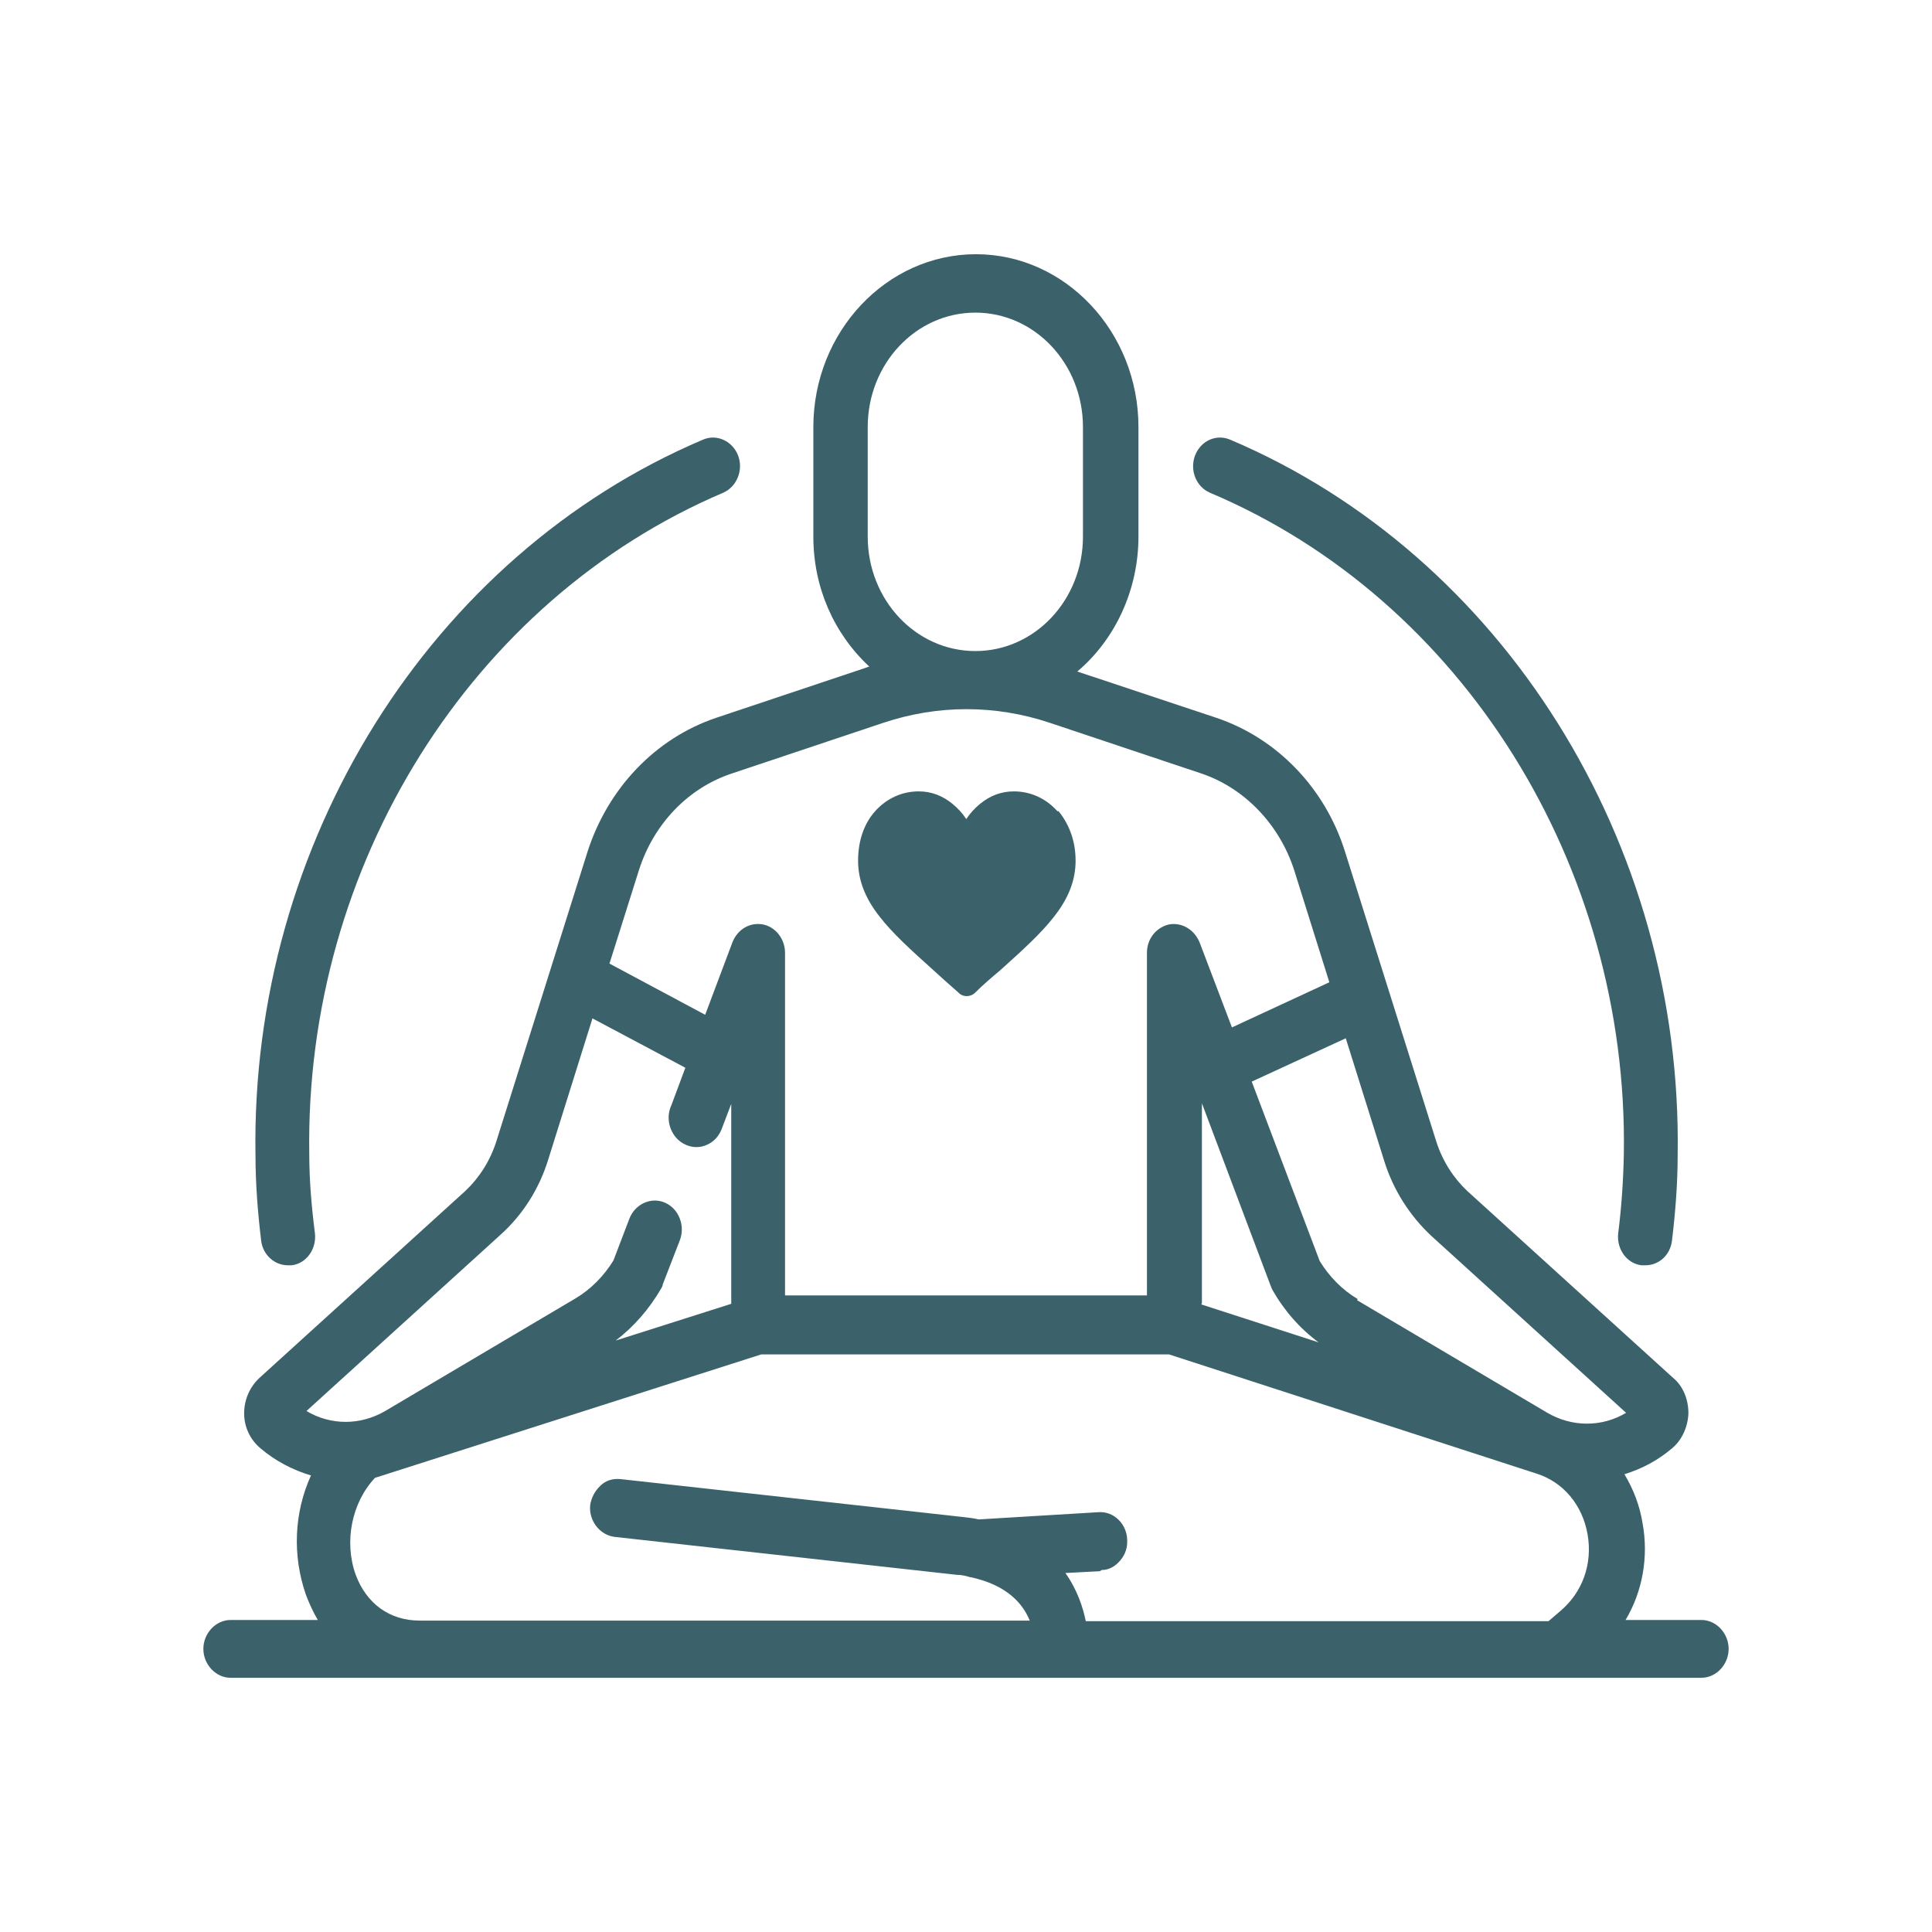
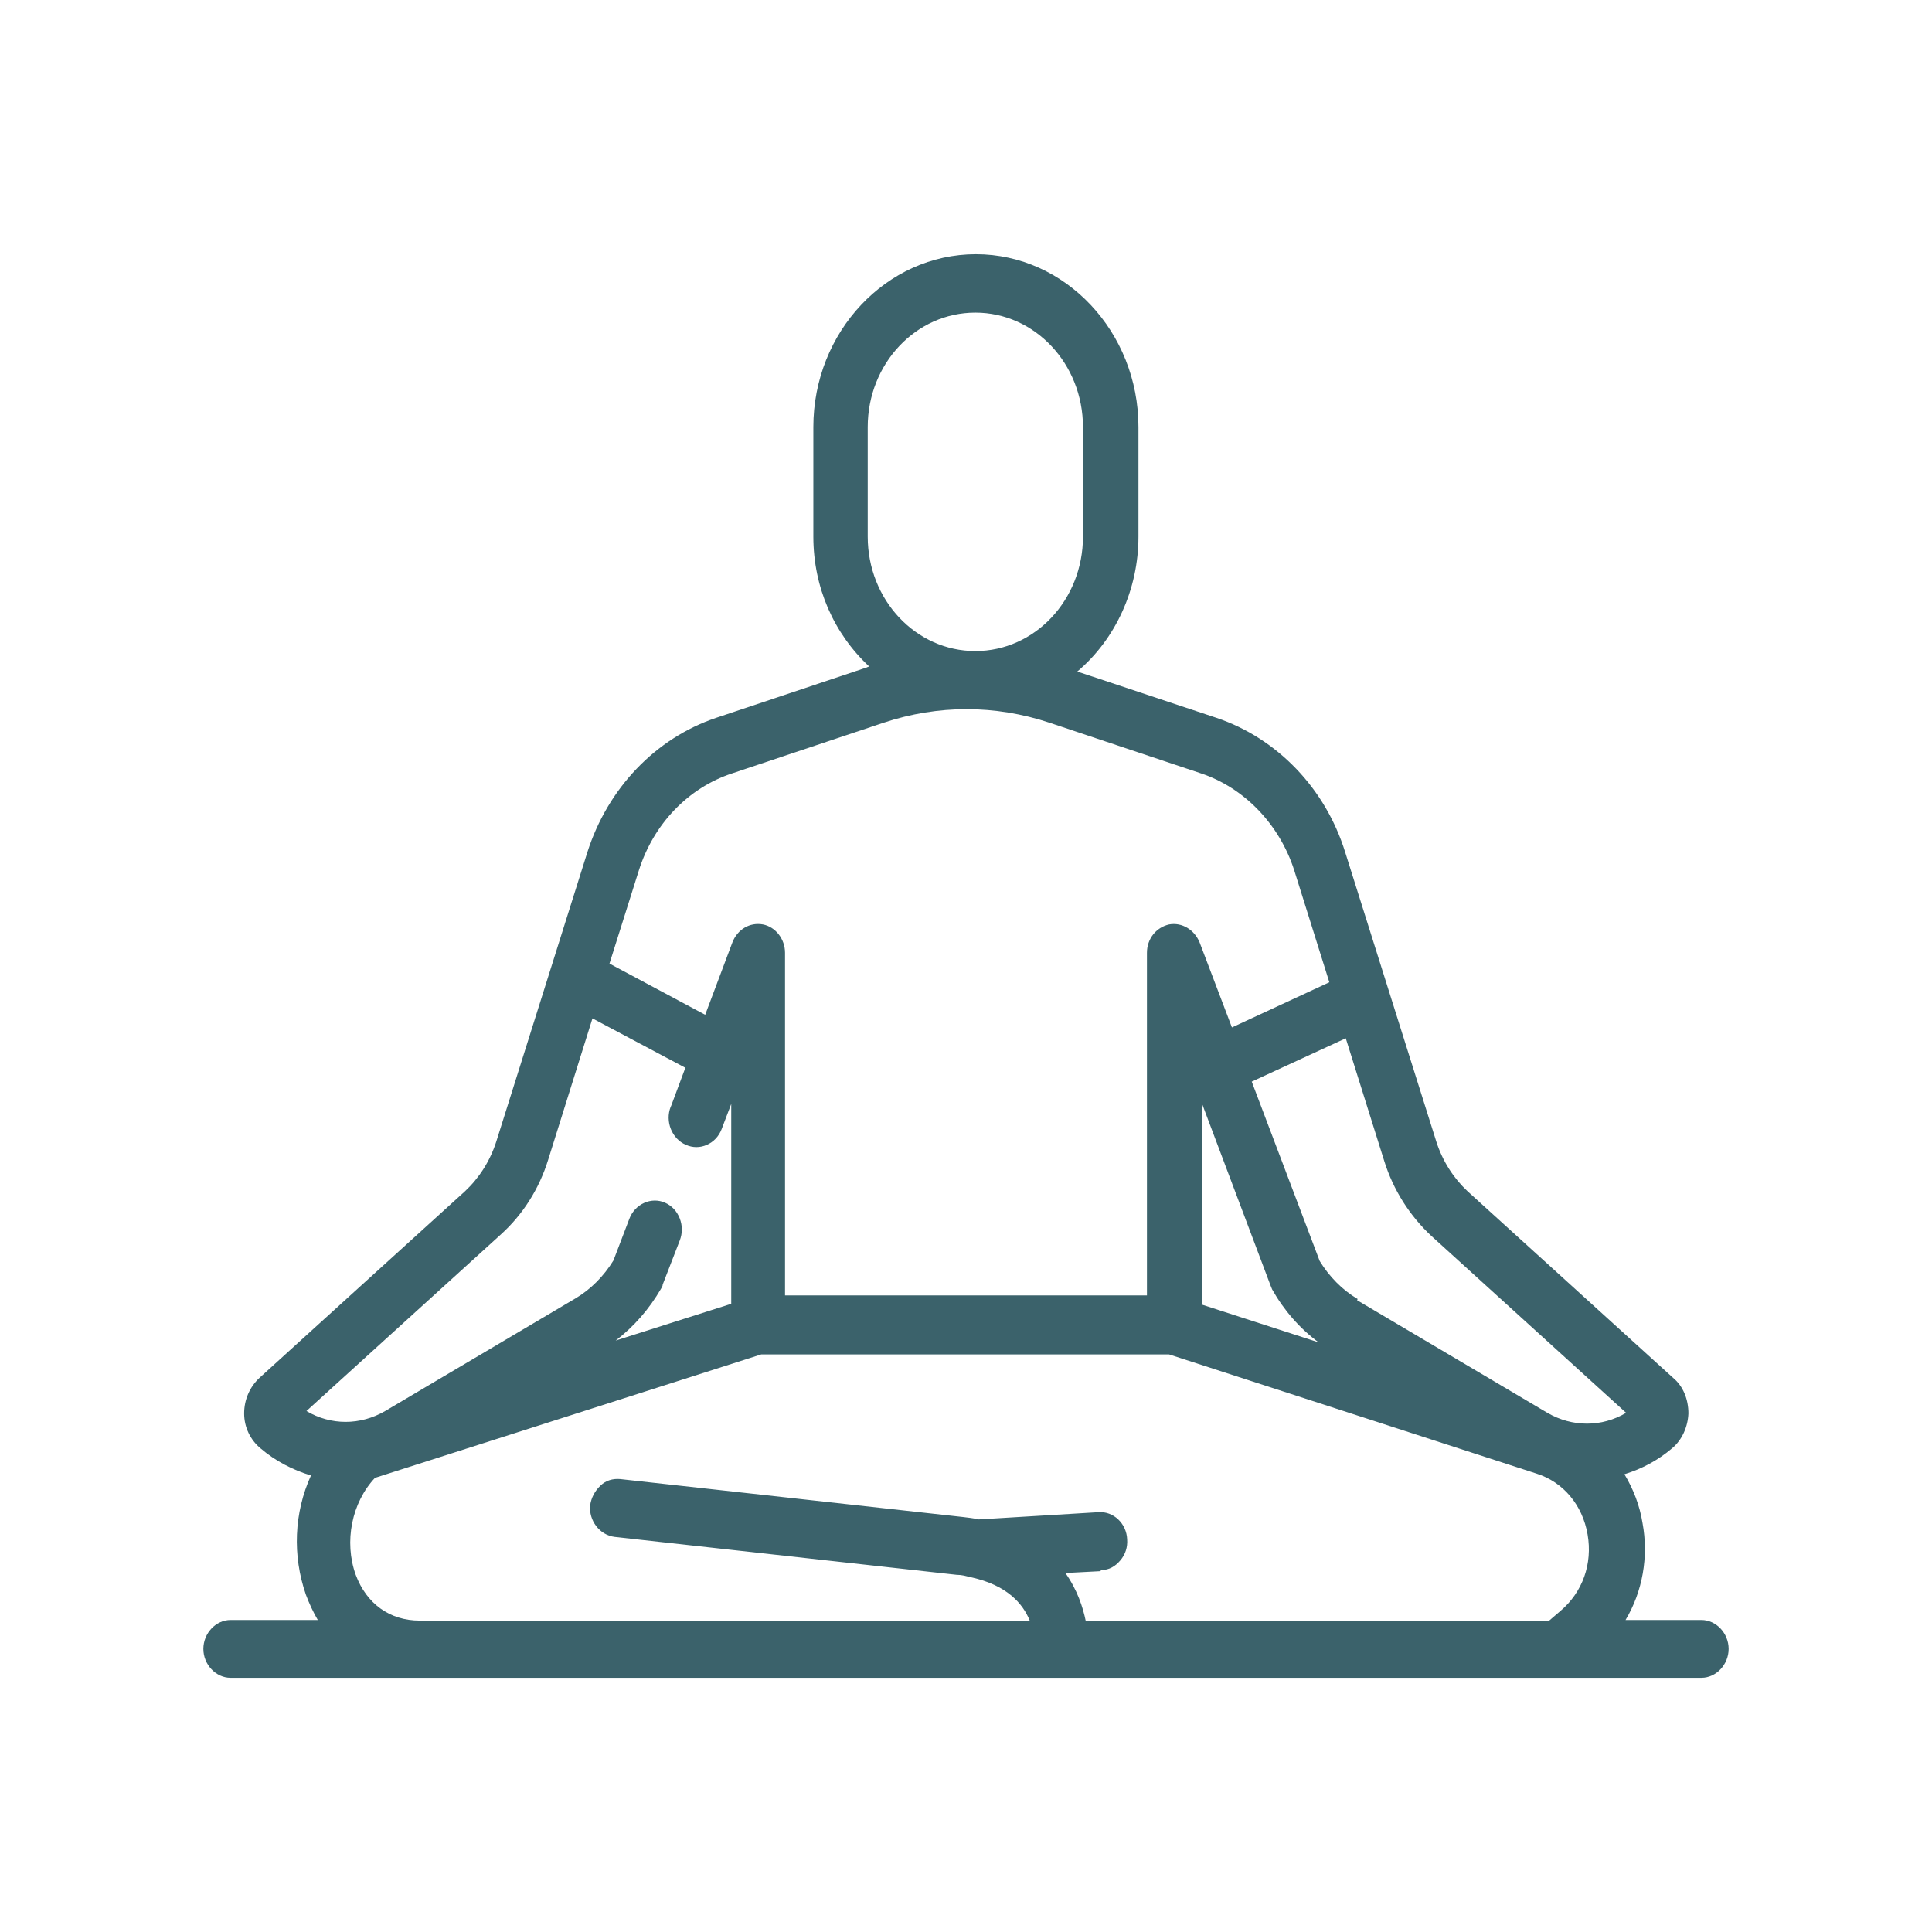
<svg xmlns="http://www.w3.org/2000/svg" fill="none" viewBox="0 0 76 76" height="76" width="76">
-   <path fill="#3B626B" d="M64.703 49.773C64.703 49.773 64.613 49.773 64.569 49.773C63.989 49.702 63.589 49.134 63.655 48.518C63.789 47.476 63.856 46.433 63.878 45.391C64.056 34.044 57.528 23.574 47.591 19.381C47.057 19.144 46.789 18.504 47.012 17.912C47.235 17.344 47.837 17.059 48.394 17.296C59.11 21.845 66.195 33.144 65.995 45.438C65.995 46.552 65.906 47.689 65.772 48.802C65.705 49.371 65.26 49.773 64.725 49.773H64.703Z" />
-   <path fill="#3B626B" d="M11.32 49.773C10.807 49.773 10.34 49.371 10.273 48.802C10.139 47.689 10.05 46.552 10.05 45.438C9.849 33.168 16.934 21.845 27.651 17.296C28.186 17.059 28.81 17.344 29.032 17.912C29.255 18.481 28.988 19.144 28.453 19.381C18.539 23.598 11.988 34.044 12.166 45.391C12.166 46.433 12.256 47.476 12.389 48.518C12.456 49.134 12.055 49.702 11.476 49.773C11.431 49.773 11.387 49.773 11.342 49.773H11.32Z" />
  <path fill="#3B626B" d="M66.931 63.726H63.945C64.613 62.612 64.859 61.239 64.613 59.912C64.502 59.225 64.257 58.586 63.901 57.993C64.591 57.78 65.215 57.448 65.772 56.975C66.173 56.643 66.396 56.122 66.418 55.601C66.418 55.056 66.218 54.535 65.817 54.203L57.729 46.86C57.172 46.338 56.749 45.675 56.504 44.917L52.916 33.523C52.137 31.012 50.243 29.046 47.859 28.24L42.378 26.416C43.893 25.137 44.784 23.171 44.784 21.11V16.799C44.784 13.056 41.91 10 38.39 10C34.87 10 31.995 13.056 31.995 16.799V21.11C31.995 23.1 32.798 24.924 34.201 26.227C34.179 26.227 34.134 26.227 34.112 26.25L28.163 28.24C25.779 29.046 23.908 31.012 23.106 33.523L19.519 44.917C19.274 45.675 18.85 46.338 18.293 46.86L10.206 54.203C9.827 54.558 9.604 55.056 9.604 55.601C9.604 56.145 9.849 56.643 10.25 56.975C10.83 57.472 11.52 57.827 12.233 58.041C11.565 59.509 11.498 61.191 12.033 62.731C12.166 63.086 12.322 63.418 12.501 63.726H9.069C8.49 63.726 8 64.247 8 64.863C8 65.479 8.49 66 9.069 66H66.931C67.51 66 68 65.479 68 64.863C68 64.247 67.51 63.726 66.931 63.726ZM43.336 61.76C43.626 61.76 43.871 61.618 44.071 61.381C44.272 61.144 44.361 60.86 44.339 60.552C44.316 59.936 43.804 59.438 43.202 59.486L38.501 59.77C38.301 59.722 38.078 59.699 37.877 59.675L24.398 58.183C24.108 58.159 23.841 58.23 23.618 58.443C23.395 58.657 23.262 58.917 23.217 59.201C23.15 59.817 23.596 60.386 24.175 60.457L37.632 61.949C37.833 61.949 38.011 61.997 38.167 62.044H38.189C39.615 62.352 40.239 63.086 40.507 63.75H16.511C15.33 63.75 14.417 63.086 13.993 61.949C13.525 60.646 13.837 59.107 14.751 58.135L29.946 53.279H45.987L60.447 57.969C61.494 58.301 62.252 59.201 62.452 60.362C62.653 61.523 62.252 62.636 61.383 63.371L60.915 63.773H42.712C42.601 63.228 42.378 62.541 41.91 61.878L43.269 61.807L43.336 61.76ZM41.286 28.43L47.235 30.42C48.951 30.988 50.332 32.433 50.911 34.233L52.293 38.64L48.461 40.416L47.191 37.076C46.99 36.579 46.5 36.271 45.987 36.365C45.475 36.484 45.118 36.934 45.118 37.479V50.958H30.881V37.479C30.881 36.934 30.503 36.46 30.013 36.365C29.5 36.271 29.01 36.555 28.809 37.076L27.74 39.919L23.975 37.905L25.133 34.233C25.713 32.41 27.072 30.988 28.809 30.42L34.758 28.43C36.897 27.719 39.147 27.719 41.286 28.43ZM47.28 51.266V43.401L49.975 50.555C49.975 50.555 50.02 50.673 50.042 50.721C50.51 51.55 51.134 52.261 51.869 52.805L47.257 51.313L47.28 51.266ZM26.381 43.543C26.158 44.112 26.426 44.799 26.983 45.035C27.25 45.154 27.54 45.154 27.807 45.035C28.074 44.917 28.275 44.704 28.386 44.42L28.765 43.425V51.289L24.22 52.734C24.933 52.19 25.534 51.502 26.002 50.697C26.024 50.65 26.069 50.602 26.069 50.531L26.738 48.802C26.849 48.518 26.849 48.21 26.738 47.926C26.626 47.641 26.425 47.428 26.158 47.31C25.623 47.073 24.977 47.357 24.755 47.949L24.131 49.584C23.752 50.2 23.239 50.721 22.638 51.076L15.152 55.506C14.172 56.075 13.013 56.075 12.055 55.506L19.697 48.565C20.566 47.783 21.212 46.765 21.569 45.604L23.306 40.061L26.96 42.003L26.403 43.496L26.381 43.543ZM53.407 51.1C52.805 50.745 52.293 50.223 51.914 49.607L49.24 42.548L52.939 40.843L54.454 45.675C54.81 46.812 55.456 47.831 56.325 48.636L63.967 55.577C63.009 56.145 61.851 56.145 60.87 55.577L53.384 51.147L53.407 51.1ZM34.134 21.11V16.799C34.134 14.311 36.028 12.298 38.368 12.298C40.707 12.298 42.601 14.311 42.601 16.799V21.11C42.601 23.597 40.707 25.611 38.368 25.611C36.028 25.611 34.134 23.597 34.134 21.11Z" />
-   <path fill="#3B626B" d="M41.598 31.912C41.152 31.415 40.551 31.131 39.882 31.131C39.392 31.131 38.947 31.296 38.546 31.628C38.345 31.794 38.167 31.983 38.011 32.22C37.855 31.983 37.677 31.794 37.476 31.628C37.075 31.296 36.63 31.131 36.139 31.131C35.471 31.131 34.869 31.415 34.424 31.912C33.978 32.41 33.755 33.097 33.755 33.855C33.755 34.613 34.023 35.323 34.602 36.058C35.114 36.721 35.85 37.384 36.719 38.166C37.008 38.427 37.343 38.735 37.699 39.042C37.788 39.137 37.899 39.185 38.033 39.185C38.145 39.185 38.278 39.137 38.367 39.042C38.702 38.711 39.036 38.427 39.348 38.166C40.217 37.384 40.952 36.721 41.464 36.058C42.044 35.323 42.311 34.613 42.311 33.855C42.311 33.097 42.066 32.433 41.642 31.912H41.598Z" />
</svg>